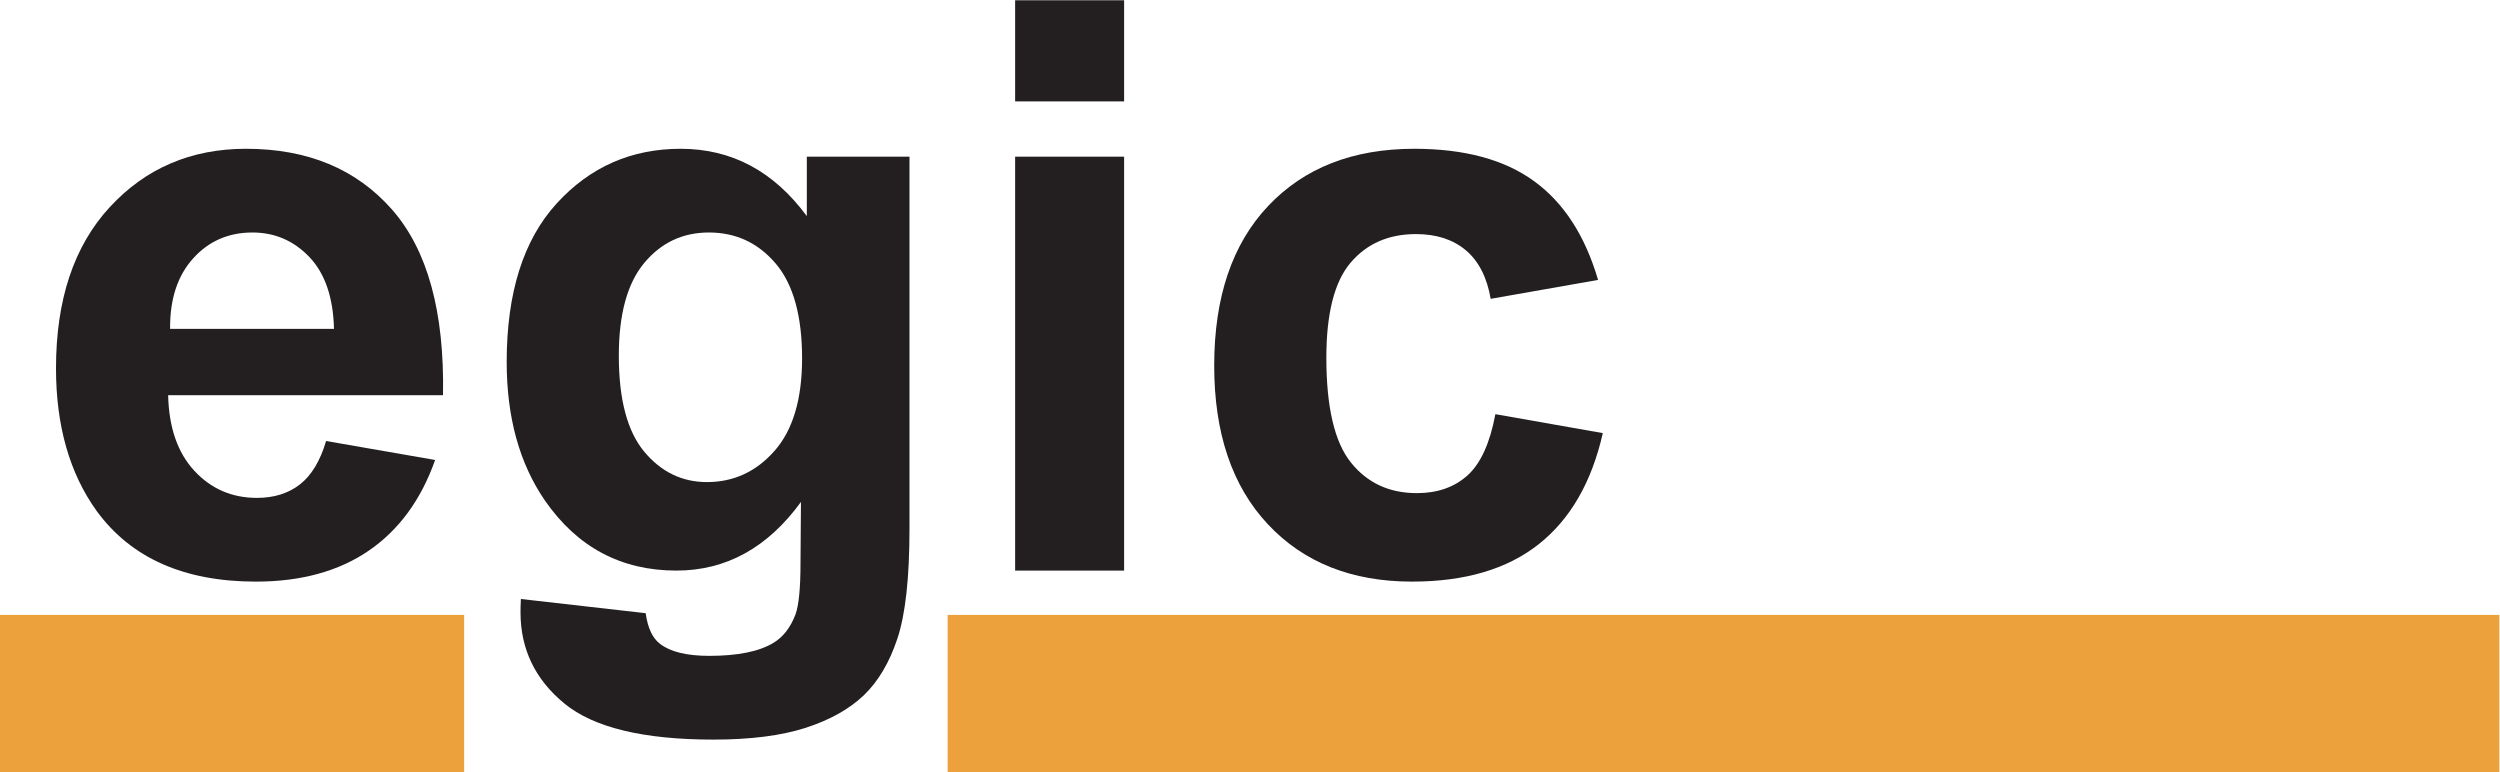
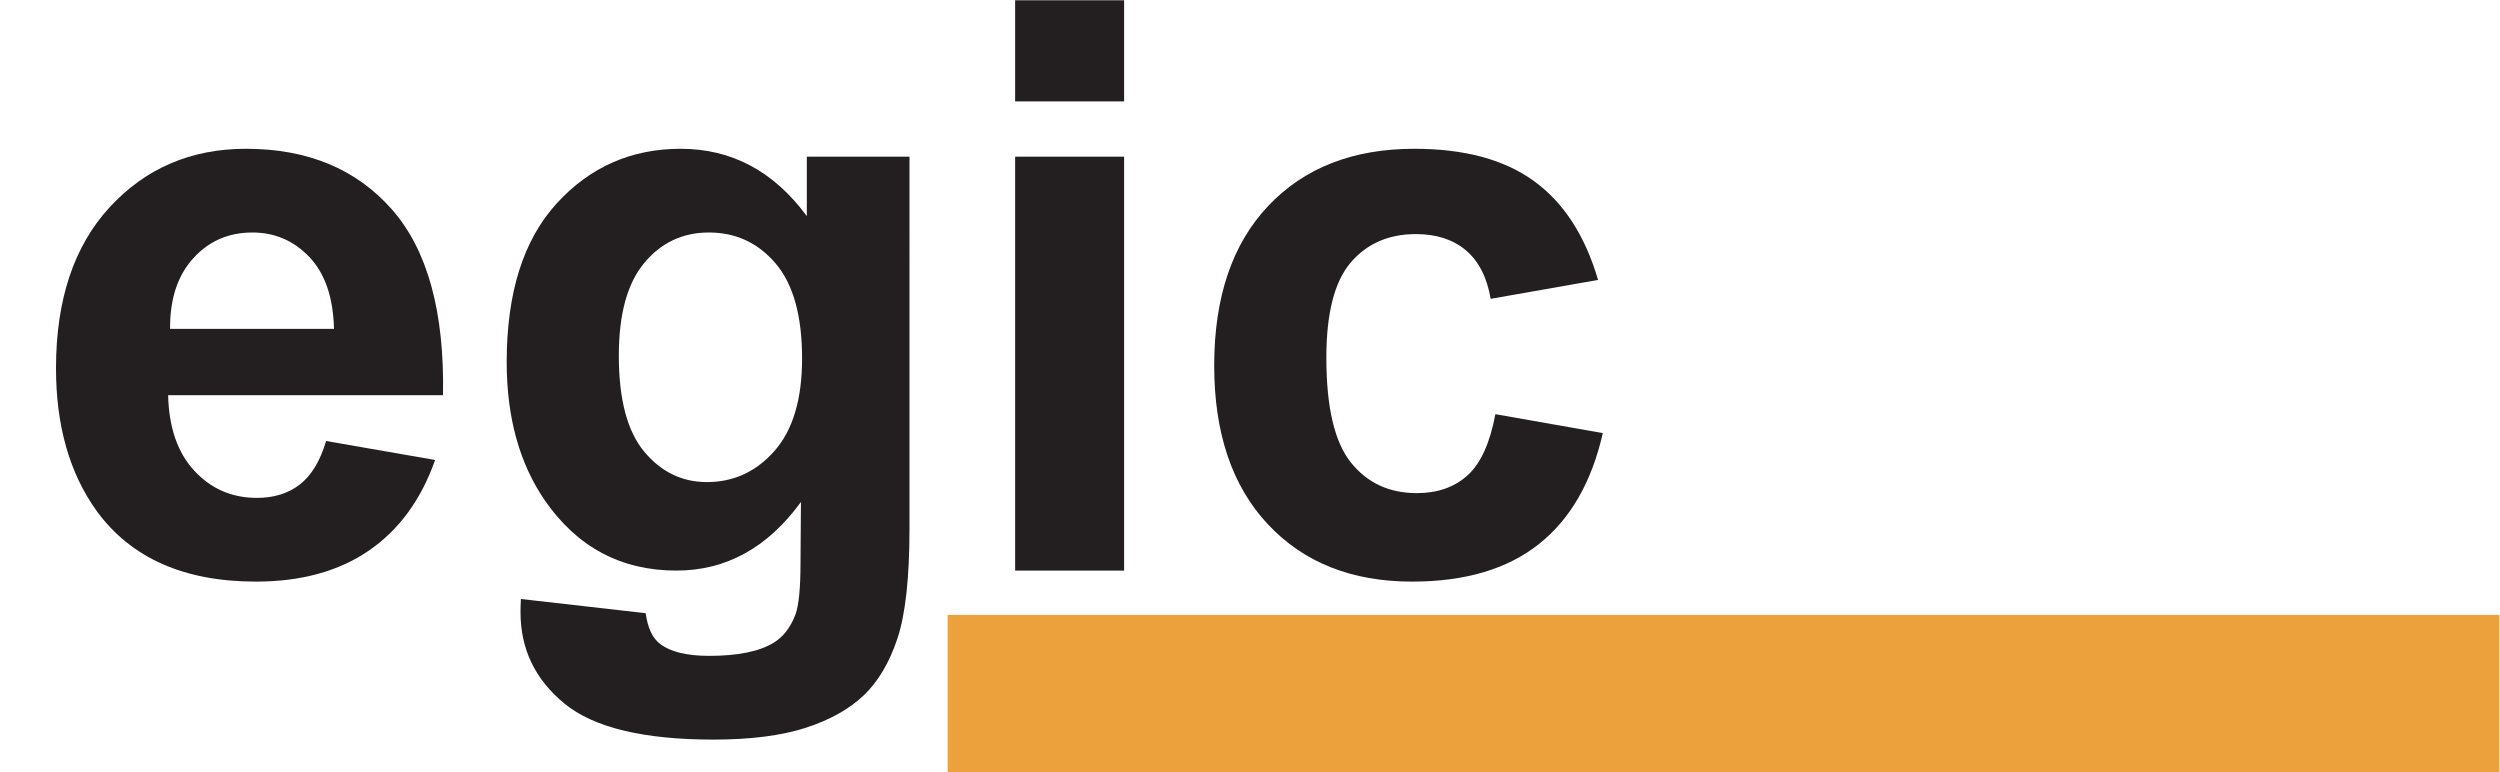
<svg xmlns="http://www.w3.org/2000/svg" xmlns:ns1="http://sodipodi.sourceforge.net/DTD/sodipodi-0.dtd" xmlns:ns2="http://www.inkscape.org/namespaces/inkscape" version="1.1" id="svg2" xml:space="preserve" width="152.573" height="47.133" viewBox="0 0 152.573 47.133" ns1:docname="P0002287_A.eps">
  <defs id="defs6" />
  <ns1:namedview pagecolor="#ffffff" bordercolor="#666666" borderopacity="1" objecttolerance="10" gridtolerance="10" guidetolerance="10" ns2:pageopacity="0" ns2:pageshadow="2" ns2:window-width="640" ns2:window-height="480" id="namedview4" />
  <g id="g10" ns2:groupmode="layer" ns2:label="ink_ext_XXXXXX" transform="matrix(1.333,0,0,-1.333,0,47.133)">
    <g id="g12" transform="scale(0.1)">
      <path d="m 152.914,203.02 c -0.355,14.402 -4.109,25.347 -11.242,32.859 -7.16,7.512 -15.867,11.262 -26.106,11.262 -10.957,0 -20.011,-3.95 -27.148,-11.868 C 81.266,227.336 77.75,216.602 77.875,203.02 Z m -3.617,-51.34 49.914,-8.684 c -6.406,-18.16 -16.496,-31.98 -30.305,-41.473 -13.793,-9.472 -31.051,-14.218 -51.765,-14.218 -32.825,0 -57.106,10.762 -72.86,32.304 -12.43,17.266 -18.645,39.043 -18.645,65.352 0,31.426 8.211,56.016 24.637,73.82 16.426,17.782 37.215,26.688 62.34,26.688 28.227,0 50.485,-9.246 66.813,-27.766 16.301,-18.523 24.097,-46.863 23.394,-85.047 H 76.977 c 0.359,-14.875 4.367,-26.394 12.027,-34.636 7.656,-8.262 17.207,-12.383 28.652,-12.383 7.766,0 14.309,2.027 19.625,6.14 5.297,4.121 9.313,10.743 12.016,19.903" style="fill:#231f20;fill-opacity:1;fill-rule:nonzero;stroke:none" id="path14" />
      <path d="m 283.32,190.723 c 0,-20.008 3.887,-34.637 11.641,-43.938 7.75,-9.285 17.328,-13.914 28.691,-13.914 12.215,0 22.536,4.746 30.942,14.277 8.402,9.524 12.625,23.641 12.625,42.317 0,19.512 -4.035,34.012 -12.098,43.484 -8.055,9.461 -18.246,14.192 -30.558,14.192 -11.989,0 -21.852,-4.641 -29.602,-13.938 -7.754,-9.289 -11.641,-23.445 -11.641,-42.48 z M 238.48,79.348 295.613,72.844 c 0.95,-6.82 3.157,-11.496 6.614,-14.066 4.746,-3.648 12.253,-5.465 22.496,-5.465 13.086,0 22.906,1.992 29.449,5.996 4.398,2.664 7.726,6.961 10.004,12.898 1.539,4.238 2.316,12.039 2.316,23.418 l 0.211,28.152 c -15.25,-20.945 -34.254,-31.425 -57.023,-31.425 -25.36,0 -45.461,10.734 -60.285,32.199 -11.618,16.953 -17.418,38.039 -17.418,63.308 0,31.645 7.613,55.813 22.851,72.543 15.231,16.707 34.164,25.067 56.809,25.067 23.343,0 42.609,-10.274 57.754,-30.832 v 27.218 h 47.004 V 111.504 c 0,-22.395 -1.84,-39.141 -5.516,-50.227 -3.688,-11.082 -8.852,-19.773 -15.496,-26.109 -6.645,-6.301 -15.524,-11.254 -26.621,-14.836 -11.102,-3.555 -25.153,-5.359 -42.125,-5.359 -32.063,0 -54.789,5.504 -68.207,16.492 -13.426,11.008 -20.125,24.93 -20.125,41.828 0,1.656 0.05,3.688 0.175,6.055" style="fill:#231f20;fill-opacity:1;fill-rule:nonzero;stroke:none" id="path16" />
      <path d="M 464.762,92.352 V 281.855 h 49.894 V 92.352 Z m 0,214.808 v 46.297 h 49.894 V 307.16 h -49.894" style="fill:#231f20;fill-opacity:1;fill-rule:nonzero;stroke:none" id="path18" />
      <path d="m 731.648,225.43 -49.168,-8.66 c -1.679,9.812 -5.453,17.214 -11.324,22.195 -5.89,4.973 -13.519,7.449 -22.898,7.449 -12.473,0 -22.438,-4.351 -29.86,-13.035 -7.429,-8.684 -11.148,-23.203 -11.148,-43.566 0,-22.657 3.746,-38.653 11.25,-47.989 7.492,-9.351 17.559,-14.011 30.199,-14.011 9.449,0 17.168,2.714 23.196,8.144 6.011,5.422 10.269,14.758 12.738,28.008 l 49.191,-8.672 C 728.727,132.844 718.969,115.906 704.52,104.465 690.074,93.019 670.723,87.305 646.449,87.305 c -27.57,0 -49.562,8.742 -65.953,26.23 -16.402,17.5 -24.594,41.731 -24.594,72.688 0,31.289 8.243,55.64 24.727,73.082 16.484,17.441 38.781,26.164 66.887,26.164 23.007,0 41.293,-4.953 54.871,-14.836 13.582,-9.891 23.332,-24.942 29.261,-45.203" style="fill:#231f20;fill-opacity:1;fill-rule:nonzero;stroke:none" id="path20" />
-       <path d="M 212.5,0 H 0 V 72.062 H 212.5 V 0" style="fill:#eda13c;fill-opacity:1;fill-rule:evenodd;stroke:none" id="path22" />
      <path d="M 1144.28,0 H 433.855 V 72.062 H 1144.28 V 0" style="fill:#eda13c;fill-opacity:1;fill-rule:evenodd;stroke:none" id="path24" />
    </g>
  </g>
</svg>